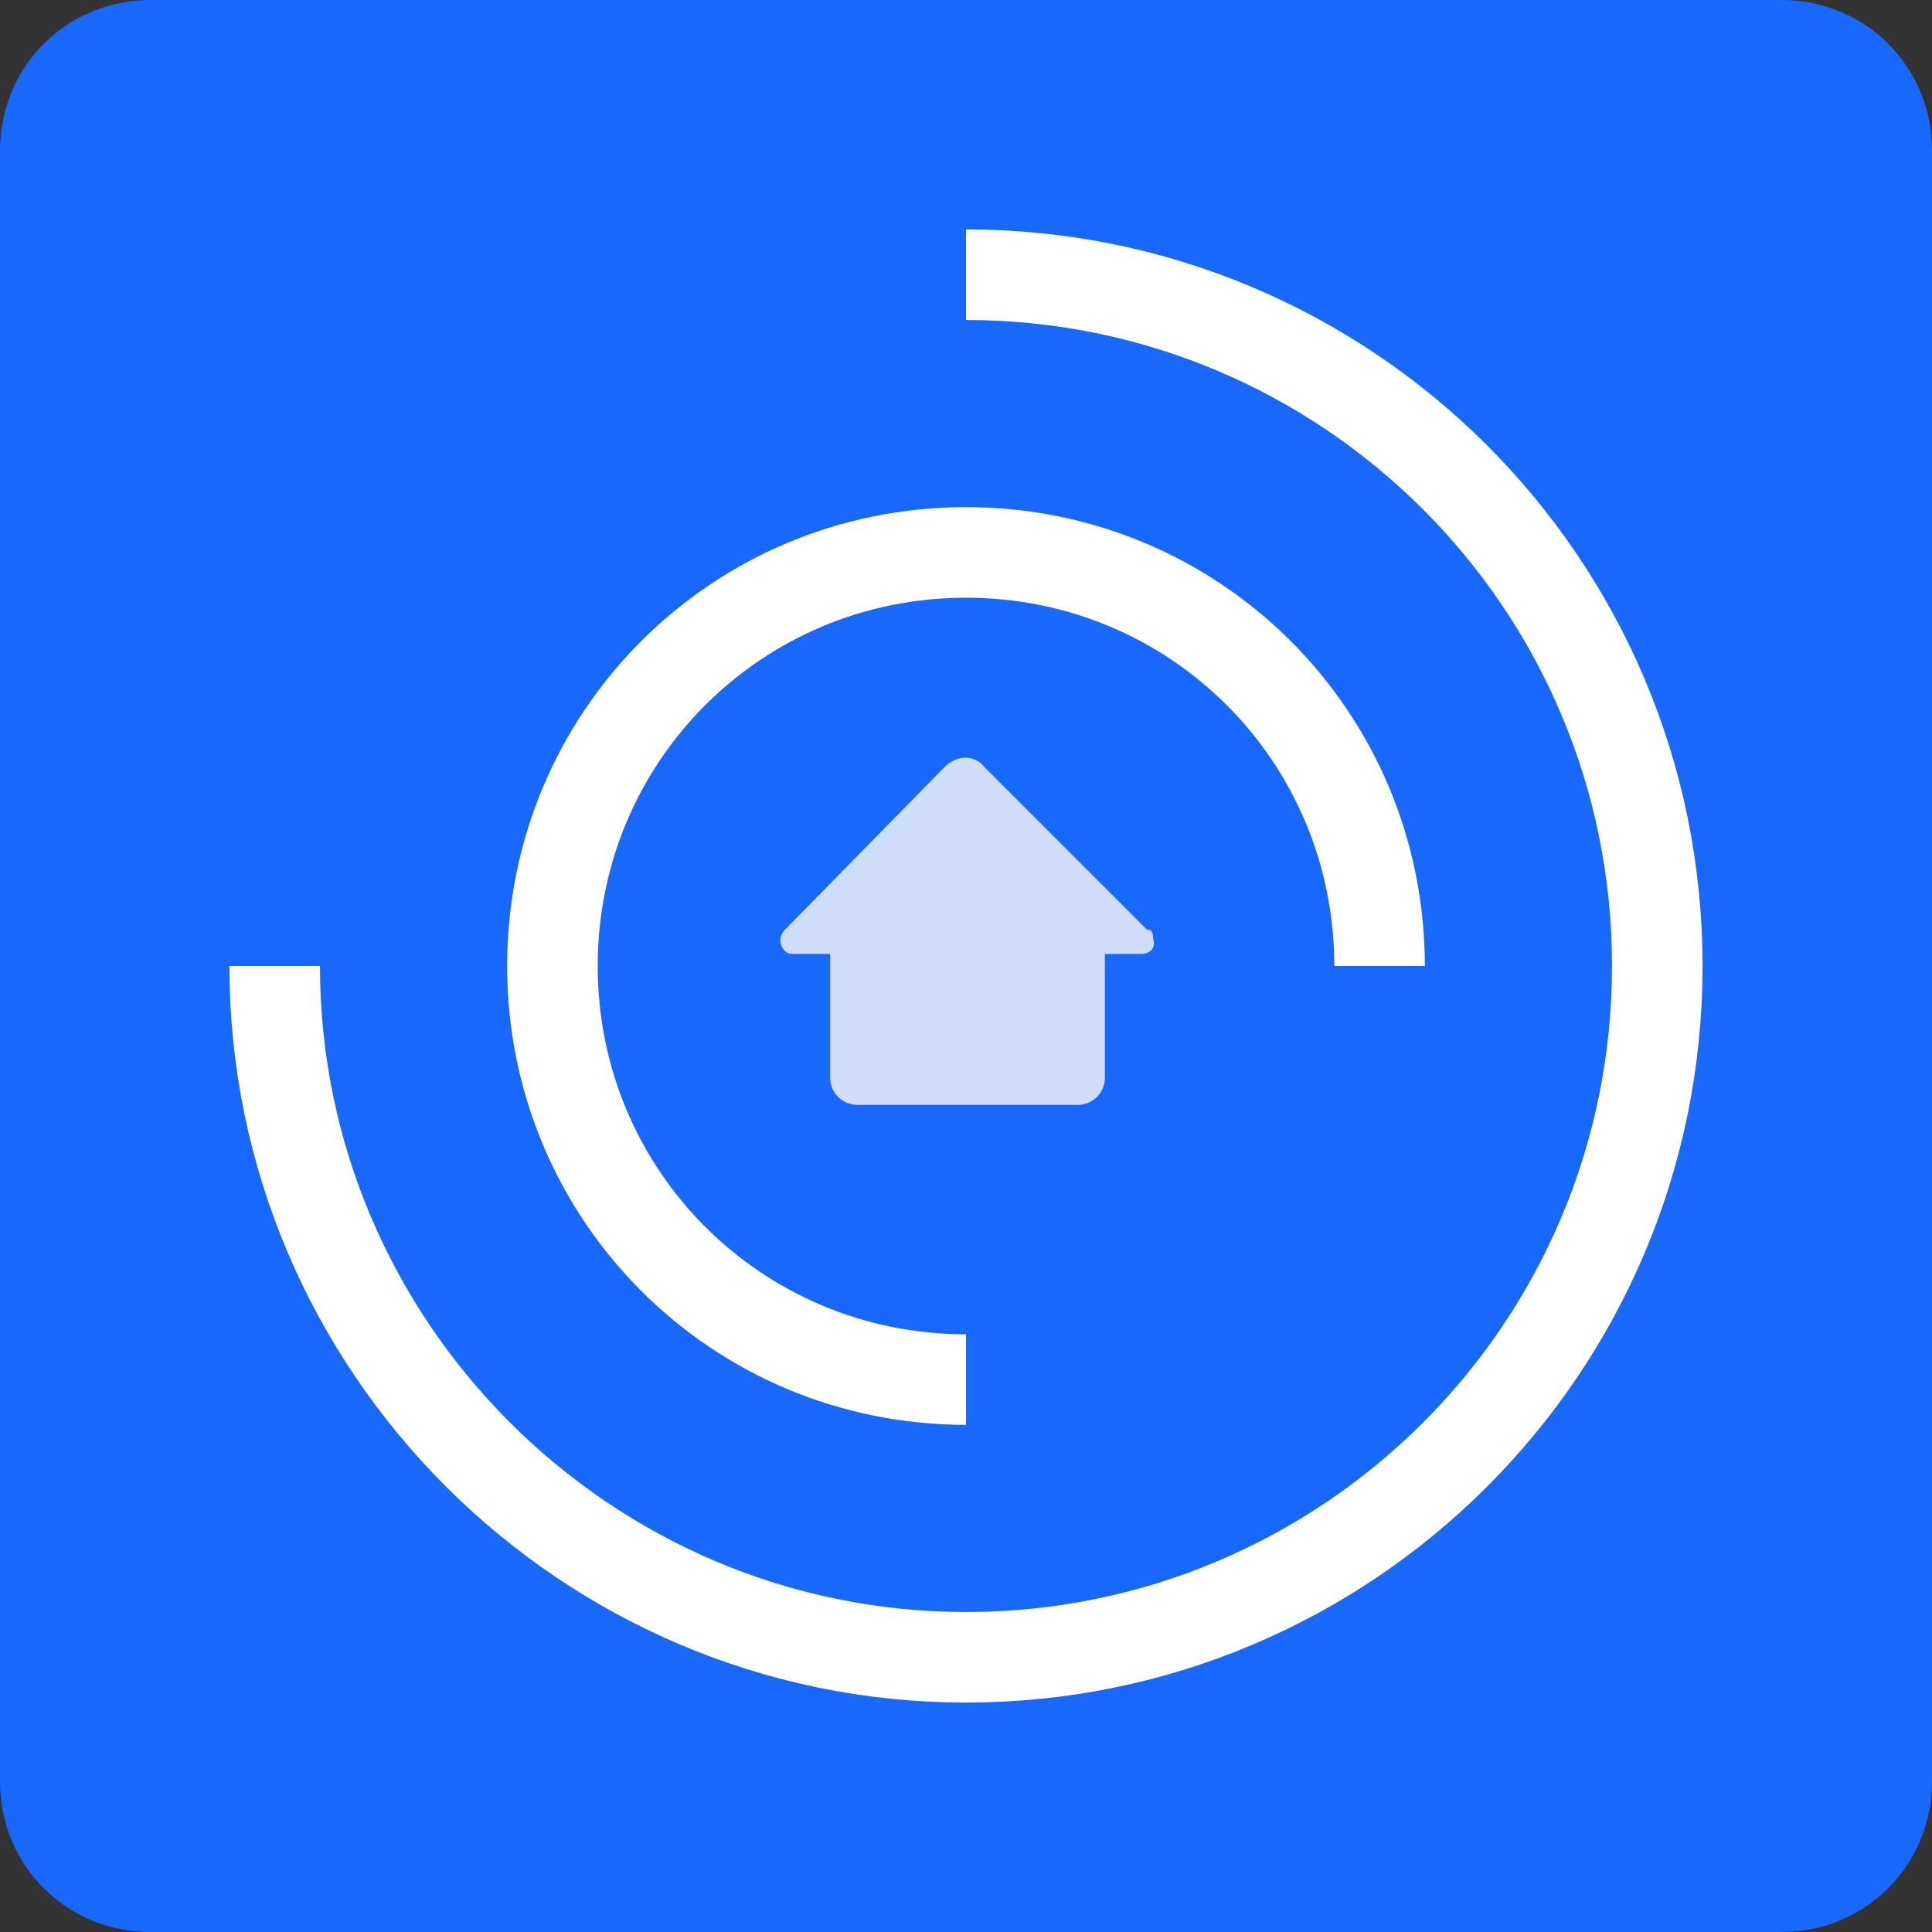
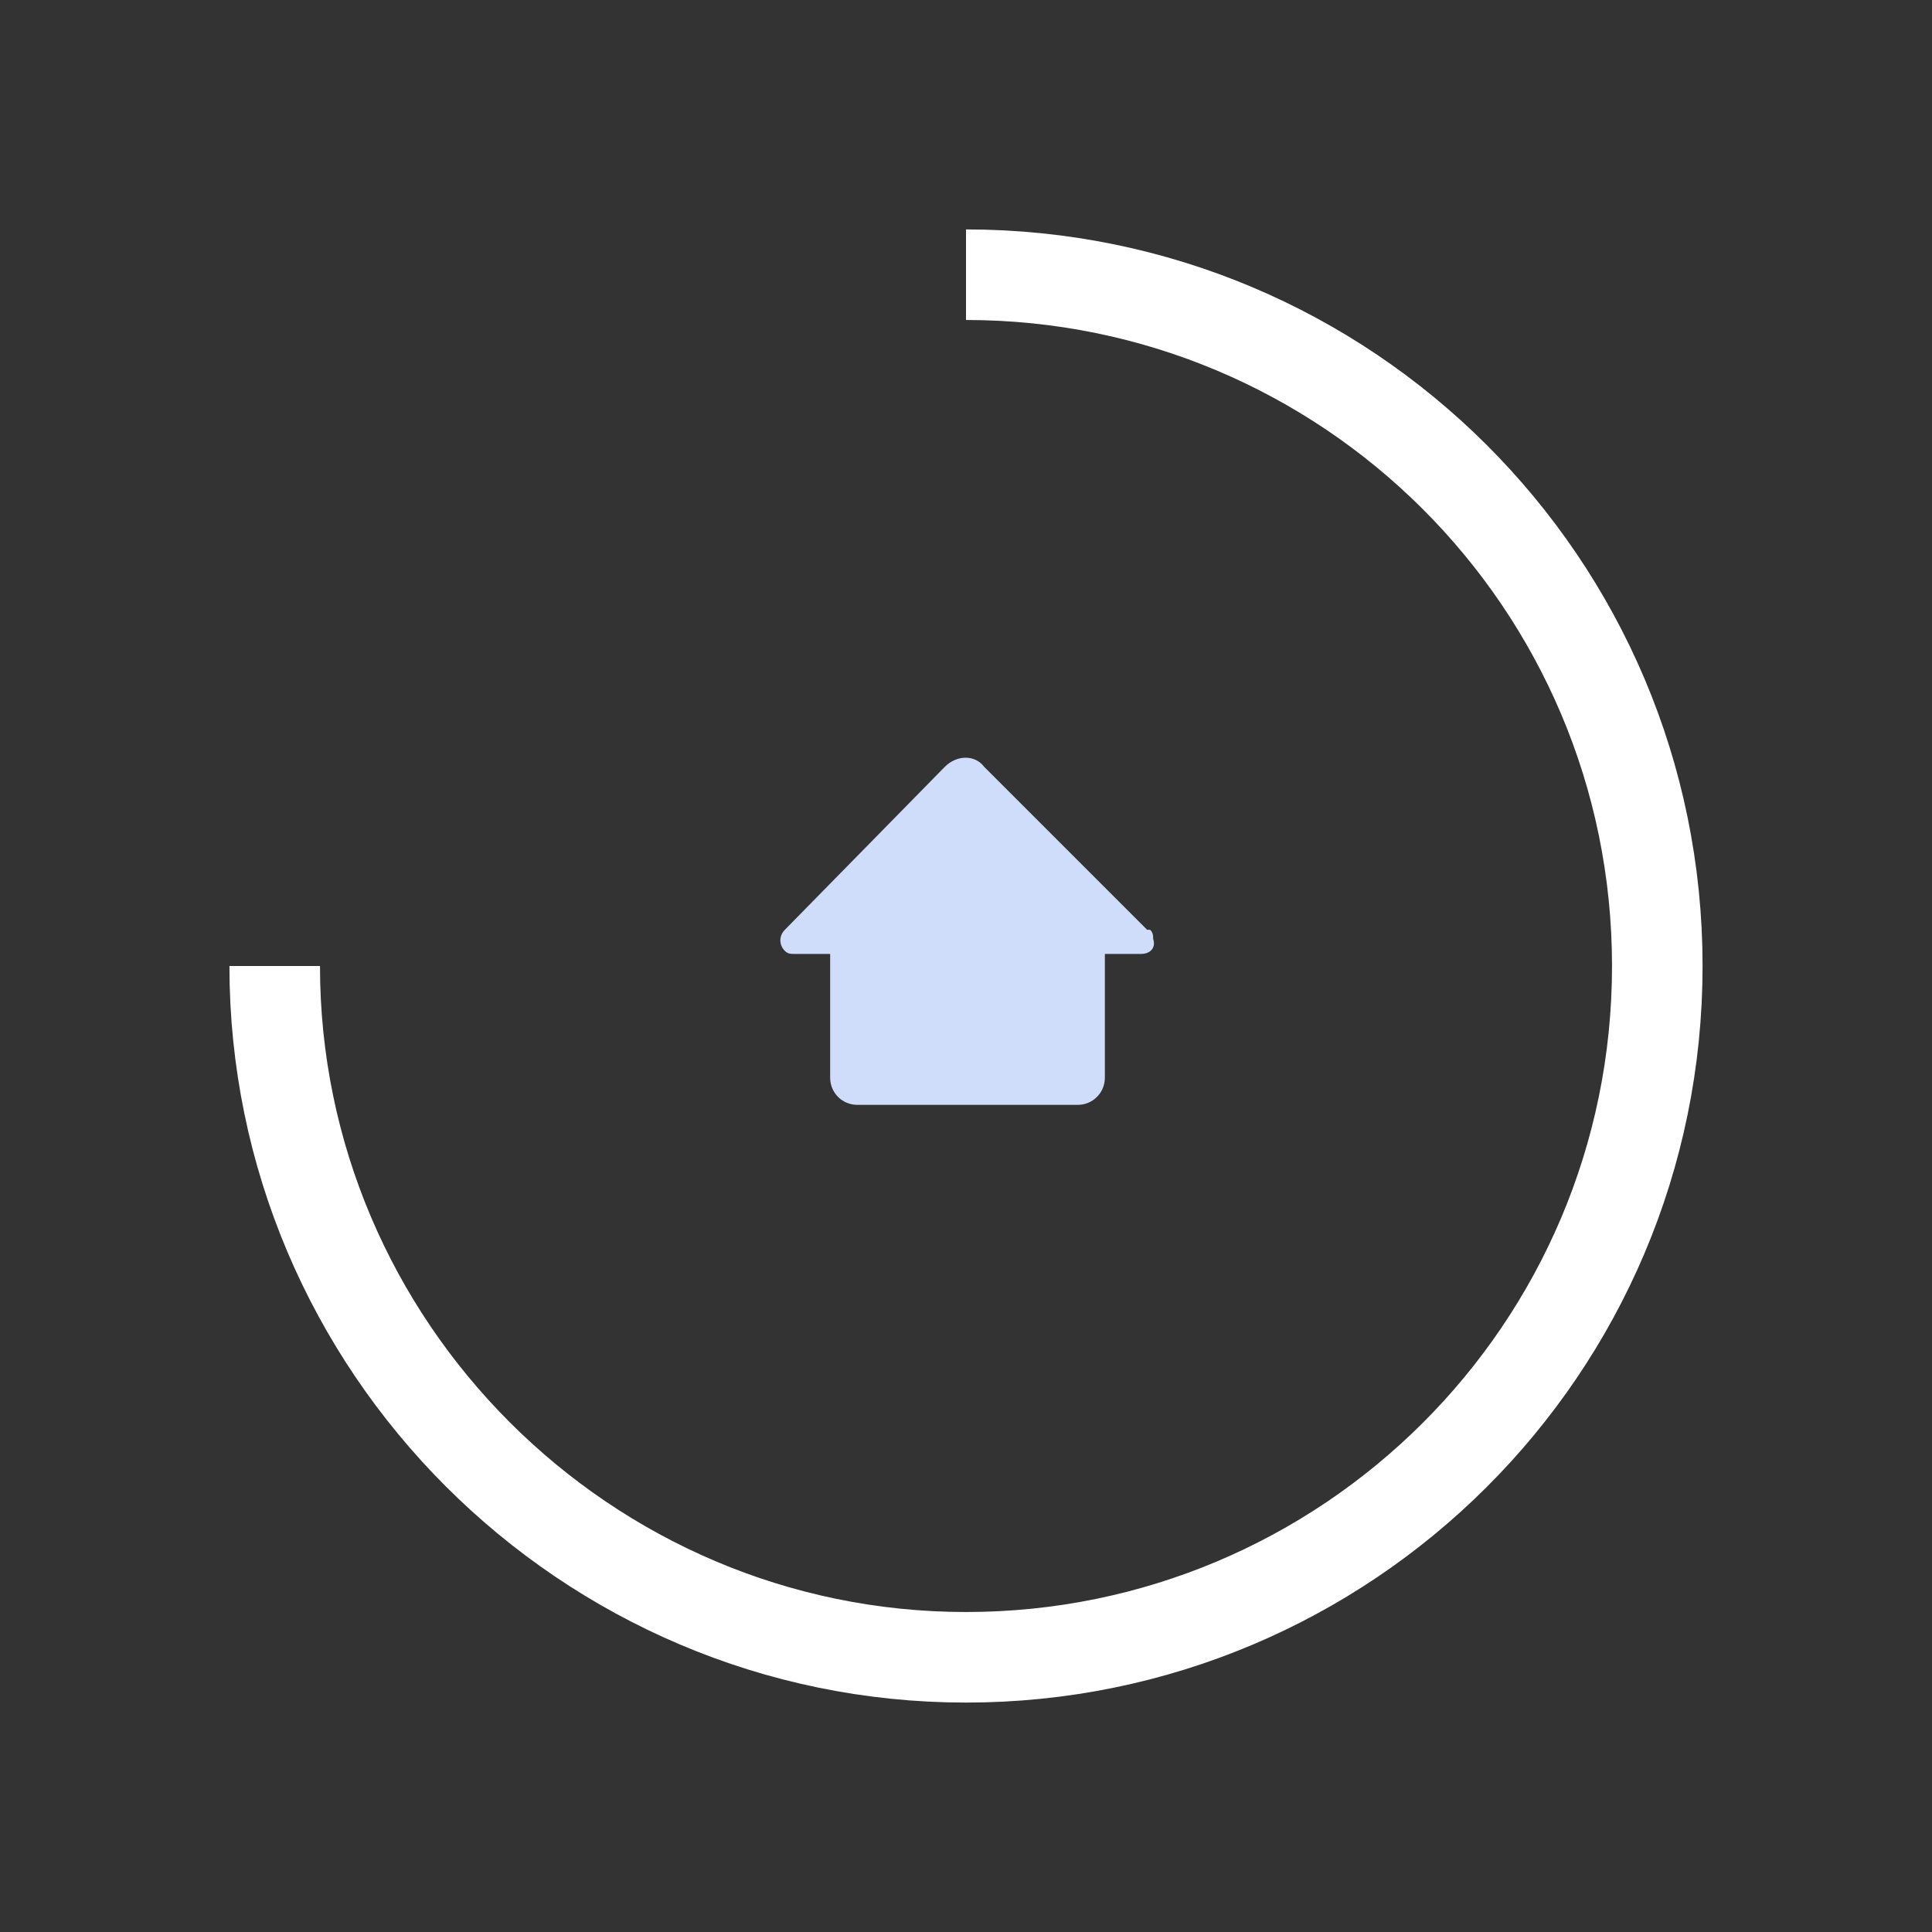
<svg xmlns="http://www.w3.org/2000/svg" width="32px" height="32px" viewBox="0 0 32 32" version="1.1">
  <rect x="0" y="0" width="32" height="32" fill="#333333" stroke="none" />
  <title>RealSpeed</title>
  <g id="Page-1" stroke="none" stroke-width="1" fill="none" fill-rule="evenodd">
    <g id="RealSpeed">
-       <path d="M29.5,32 L2.5,32 C1.1,32 0,30.9 0,29.5 L0,2.5 C0,1.1 1.1,0 2.5,0 L29.5,0 C30.9,0 32,1.1 32,2.5 L32,29.5 C32,30.9 30.9,32 29.5,32 Z" id="Stroke-1" fill="#1868FB" />
-       <path d="M16,4.55 C22.3,4.55 27.45,9.65 27.45,16 C27.45,22.35 22.3,27.45 16,27.45 C9.7,27.45 4.55,22.3 4.55,16 C4.55,16 4.55,16 4.55,16" id="Stroke-3" stroke="#FFFFFF" stroke-width="1.5" />
+       <path d="M16,4.55 C22.3,4.55 27.45,9.65 27.45,16 C27.45,22.35 22.3,27.45 16,27.45 C9.7,27.45 4.55,22.3 4.55,16 " id="Stroke-3" stroke="#FFFFFF" stroke-width="1.5" />
      <path d="M19,15.4 L16.3,12.7 C16.15,12.5 15.85,12.5 15.65,12.7 C15.65,12.7 15.65,12.7 15.65,12.7 L13,15.4 C12.9,15.5 12.9,15.65 13,15.75 C13.05,15.8 13.1,15.8 13.15,15.8 L13.75,15.8 L13.75,17.85 C13.75,18.1 13.95,18.3 14.2,18.3 L17.85,18.3 C18.1,18.3 18.3,18.1 18.3,17.85 L18.3,15.8 L18.9,15.8 C19.05,15.8 19.15,15.7 19.1,15.55 C19.1,15.5 19.1,15.45 19.05,15.4" id="Fill-5" fill="#CFDDFA" />
-       <path d="M22.85,16 C22.85,12.2 19.8,9.15 16,9.15 C12.2,9.15 9.15,12.2 9.15,16 C9.15,19.8 12.2,22.85 16,22.85" id="Stroke-7" stroke="#FFFFFF" stroke-width="1.5" />
    </g>
  </g>
</svg>